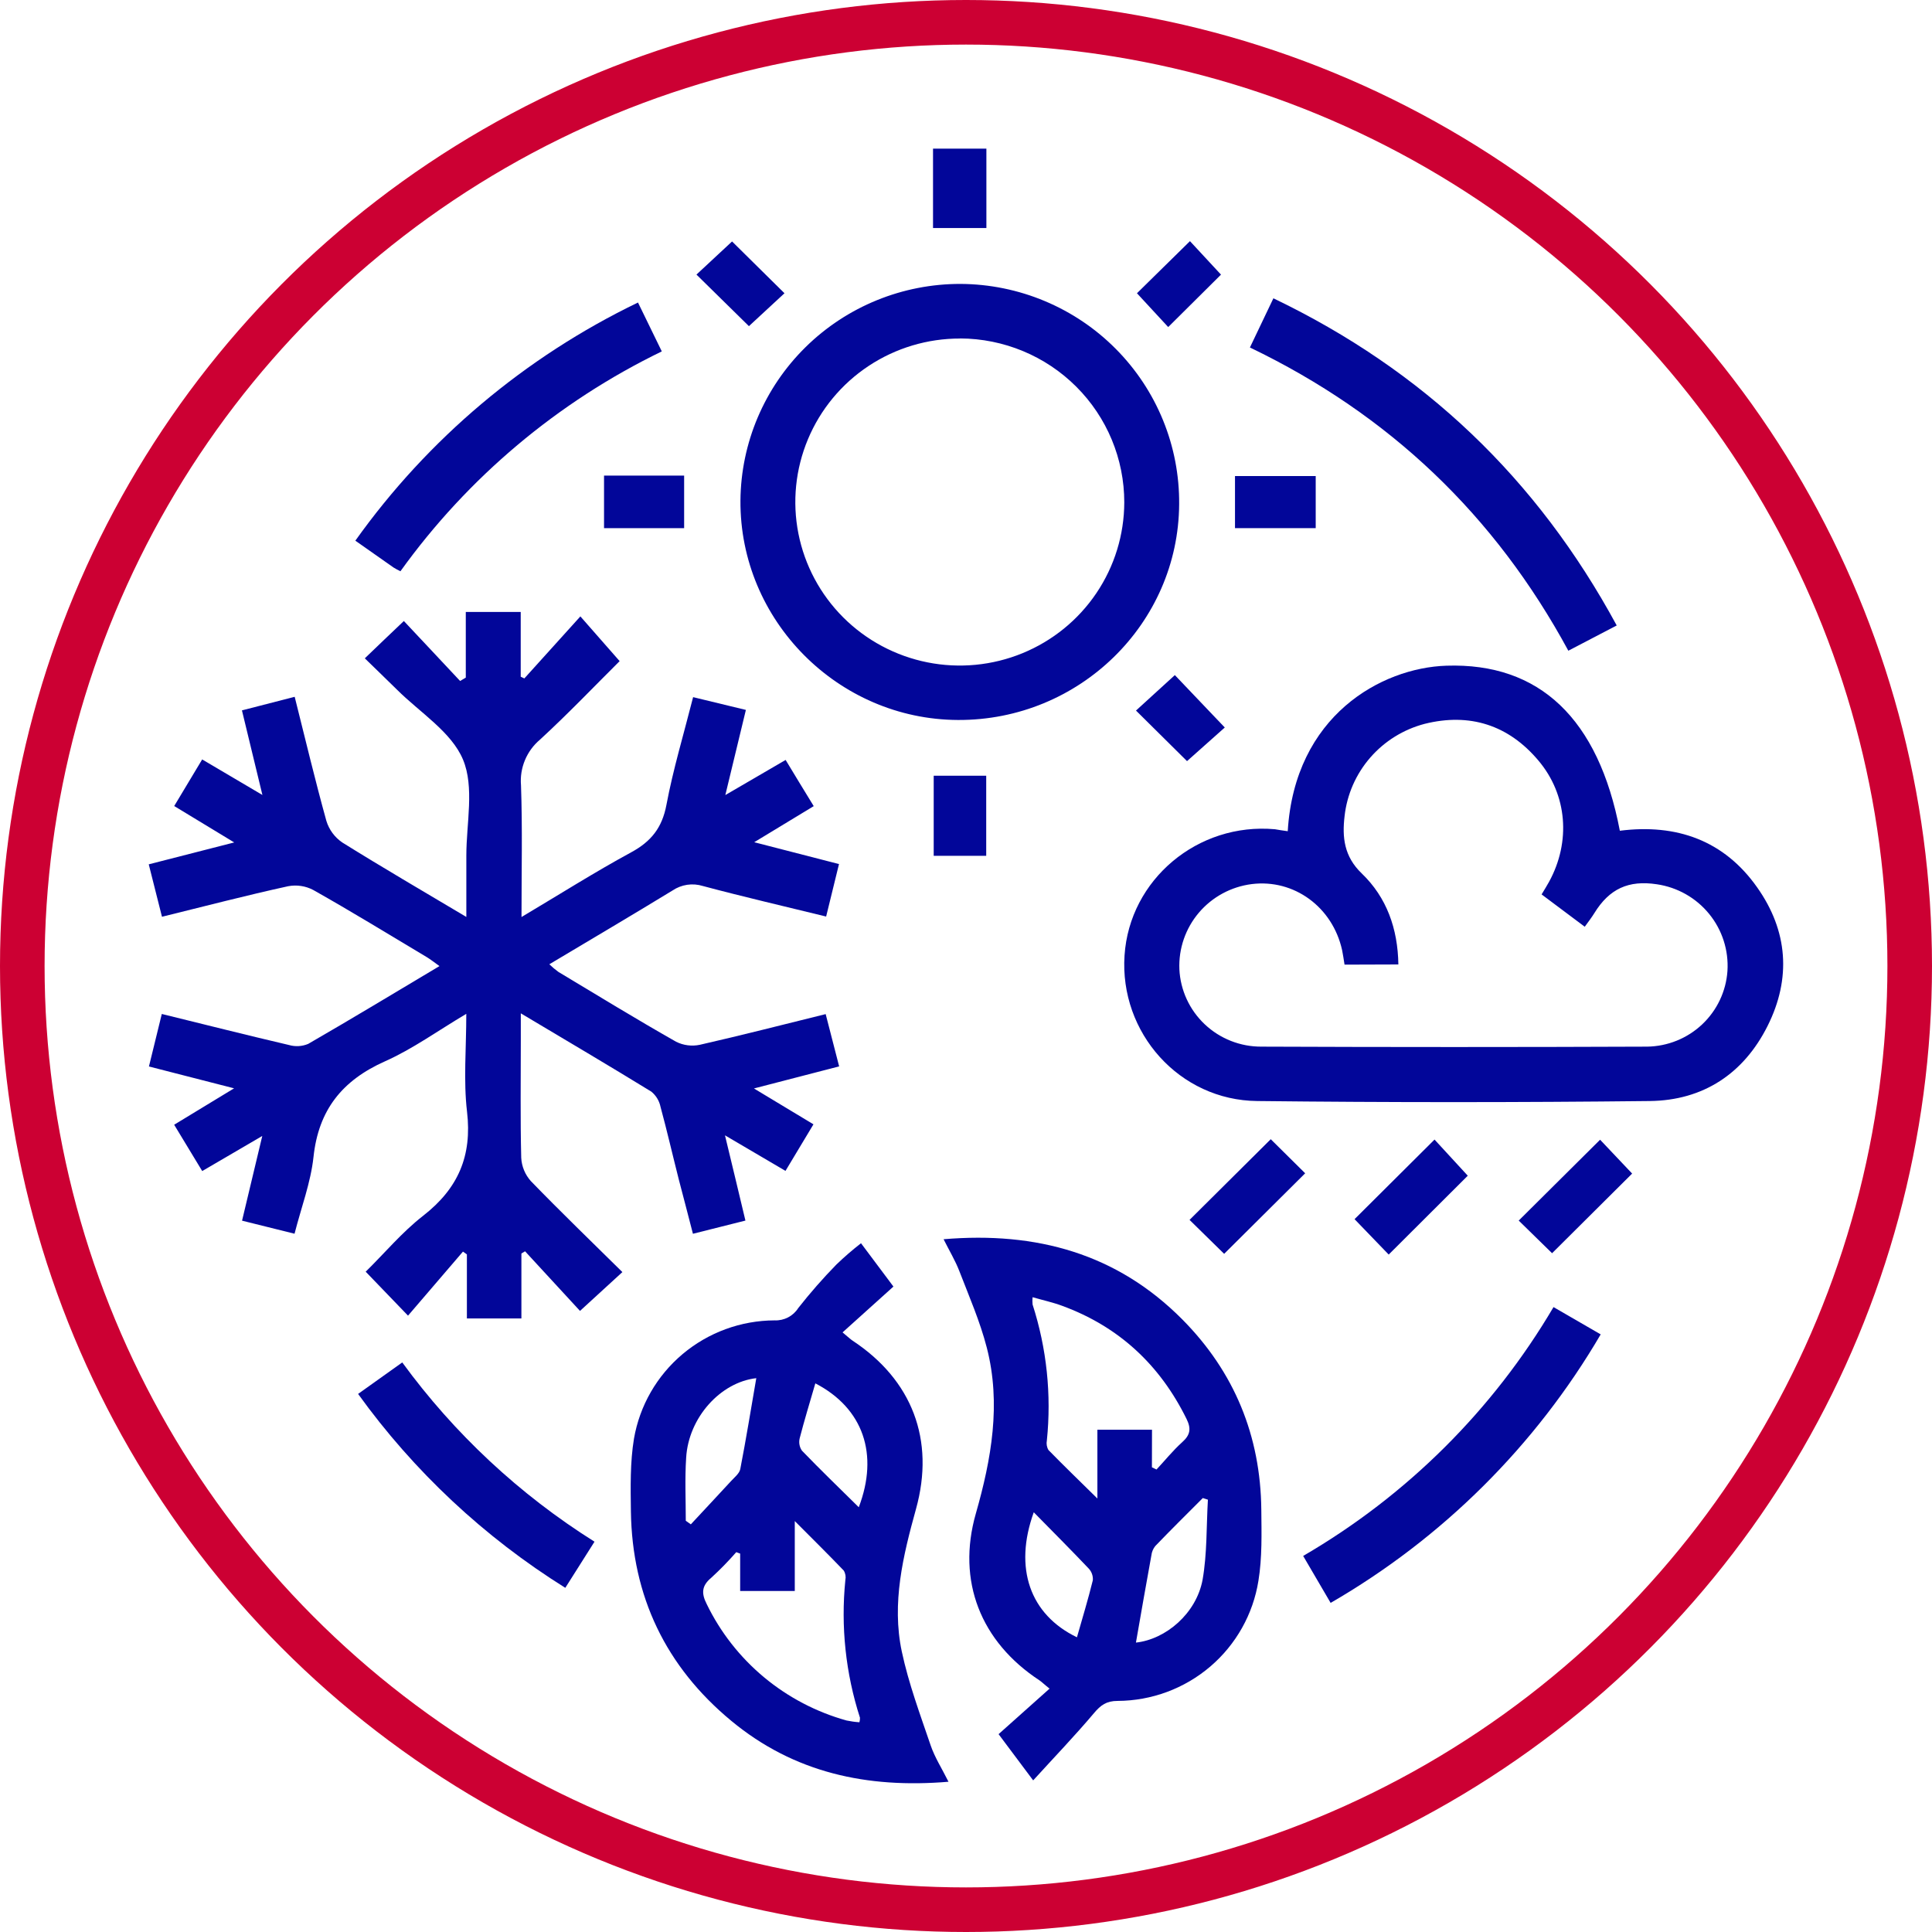
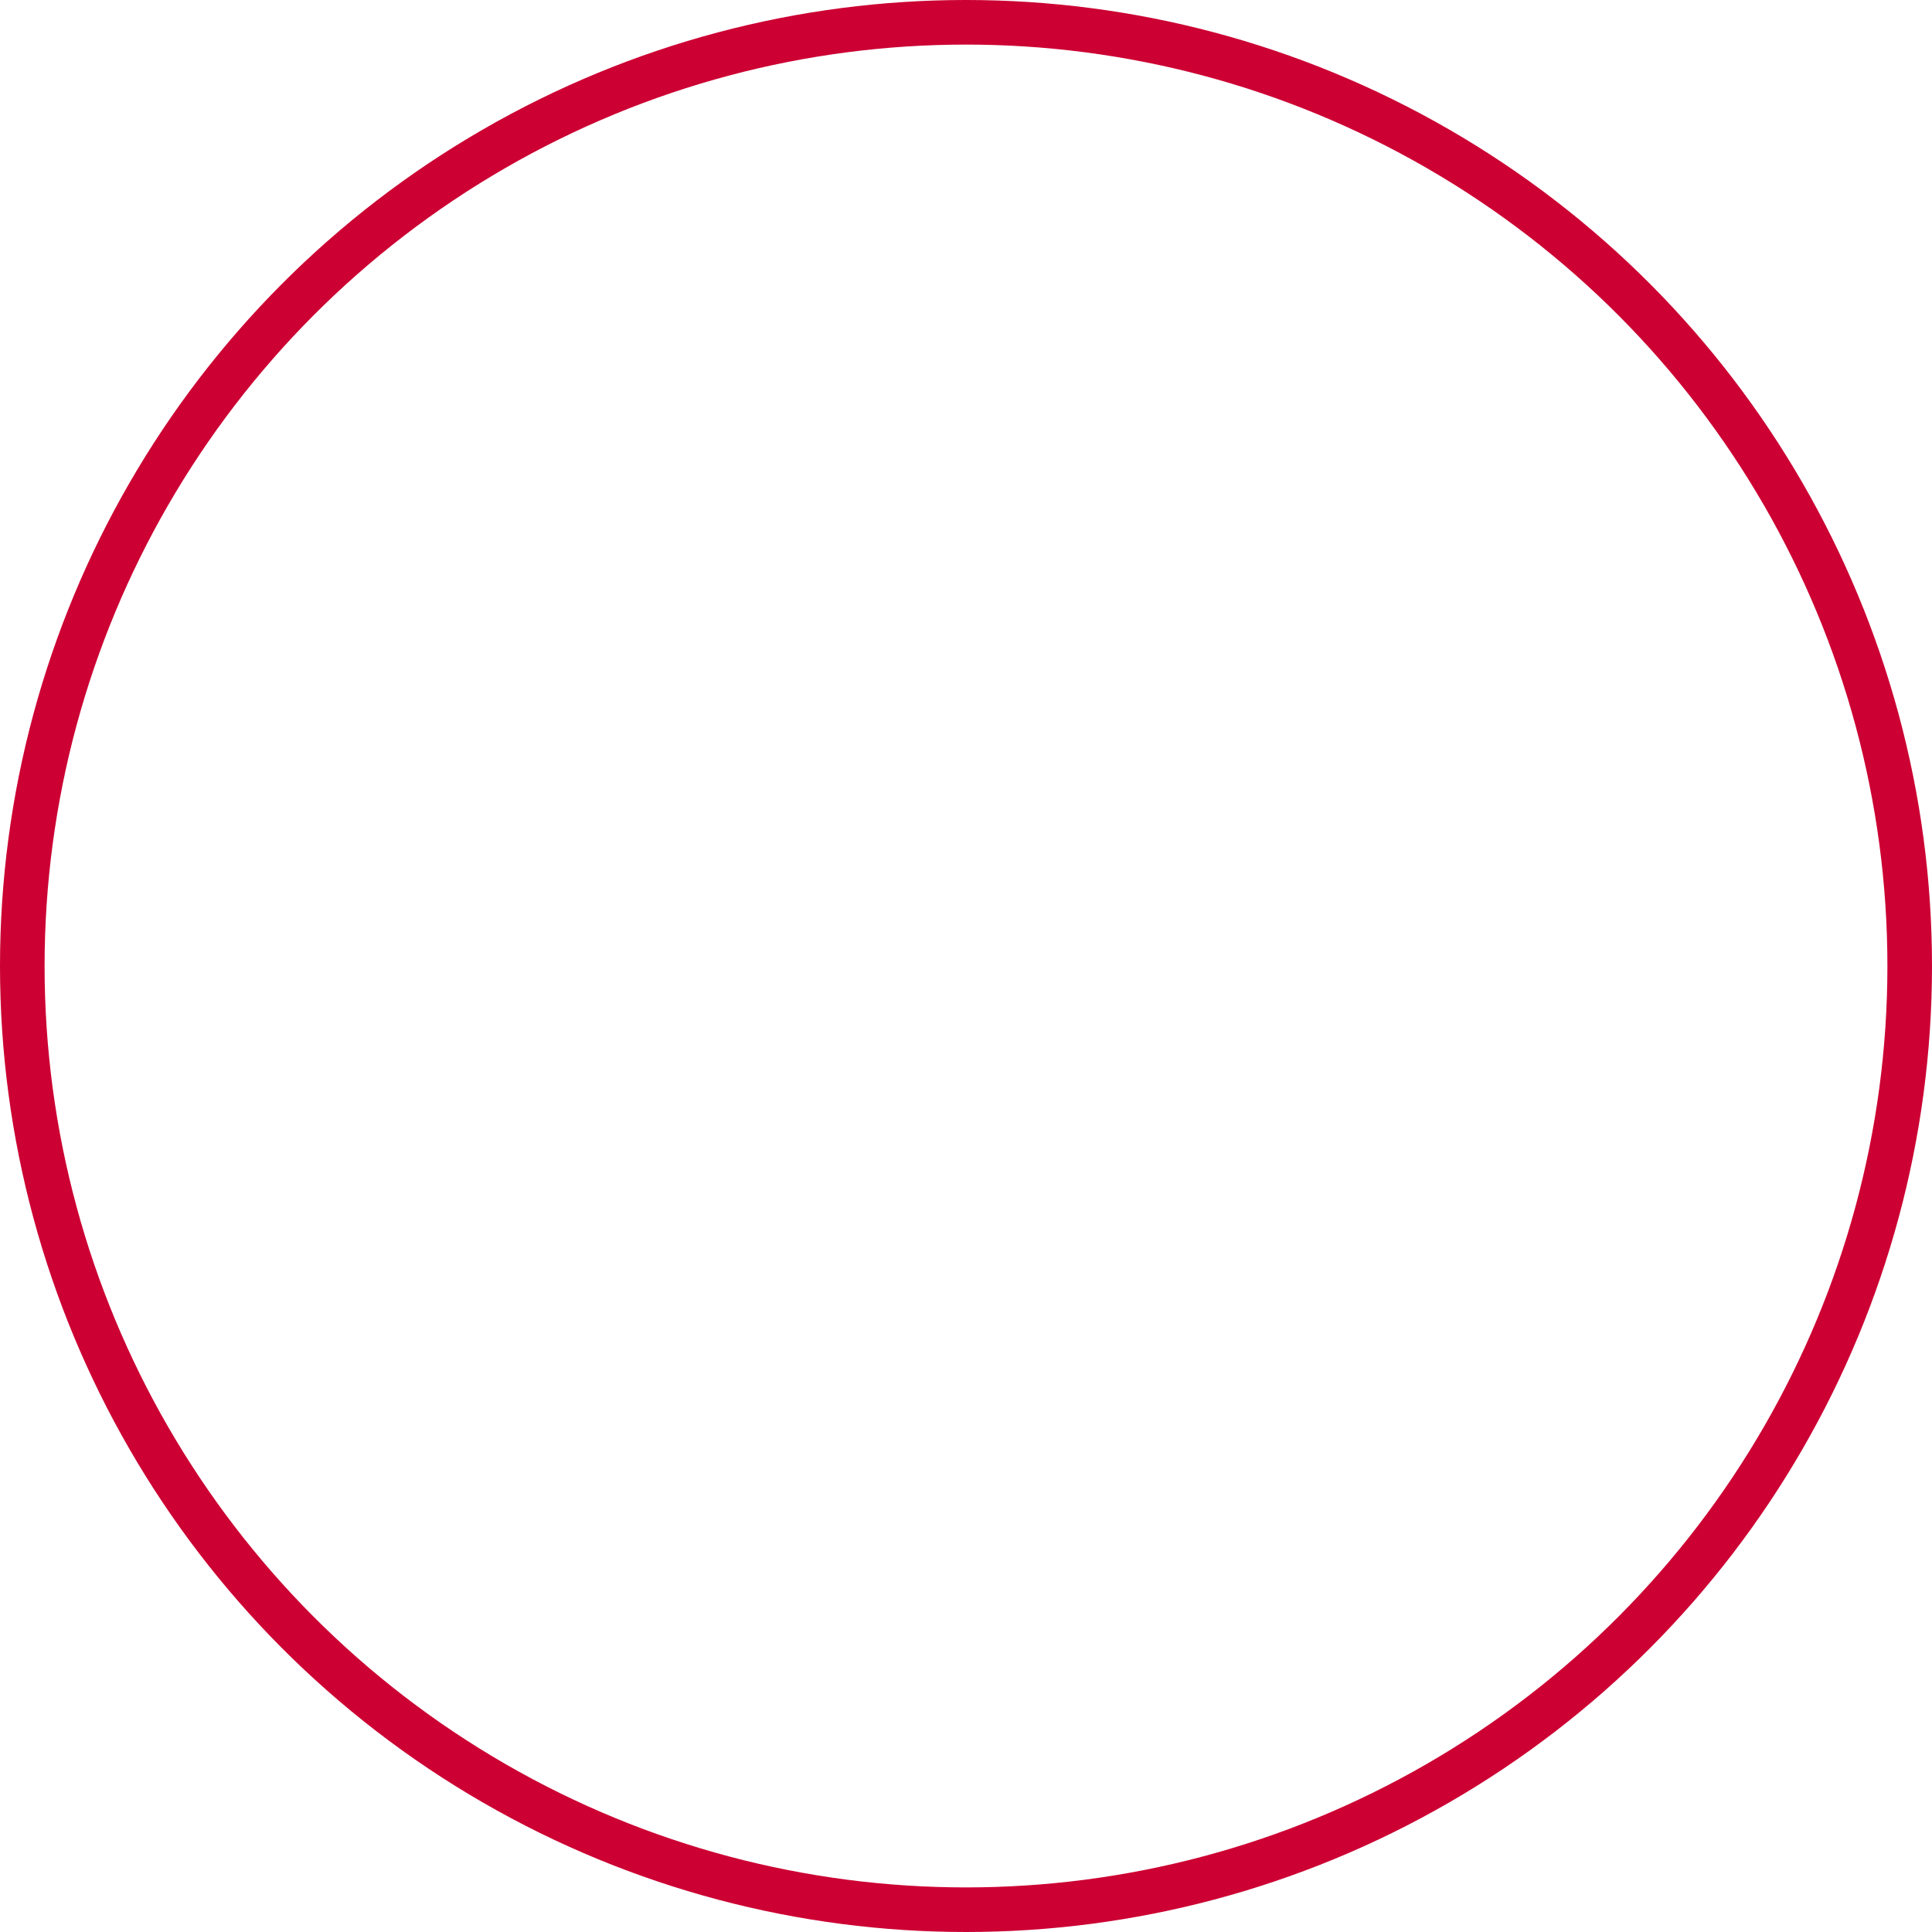
<svg xmlns="http://www.w3.org/2000/svg" fill="none" height="130" viewBox="0 0 130 130" width="130">
  <g clip-path="url(#clip0_1415_548)">
    <path d="M19.829 46.887C20.552 49.769 21.206 52.513 21.96 55.232C22.14 55.825 22.518 56.339 23.032 56.689C25.721 58.367 28.462 59.963 31.379 61.699C31.379 60.196 31.379 58.879 31.379 57.565C31.379 55.391 31.933 52.972 31.154 51.11C30.375 49.248 28.25 47.941 26.703 46.397C26.001 45.699 25.28 45.019 24.547 44.297C25.471 43.406 26.303 42.615 27.175 41.786L30.96 45.822L31.342 45.595V41.176H35.038V45.534L35.282 45.65L39.052 41.476L41.694 44.486C40.043 46.125 38.251 48.005 36.341 49.763C35.895 50.137 35.546 50.612 35.323 51.148C35.099 51.684 35.008 52.265 35.057 52.843C35.158 55.725 35.091 58.615 35.091 61.705C37.663 60.174 40.019 58.683 42.464 57.354C43.816 56.622 44.553 55.697 44.842 54.16C45.292 51.768 46 49.423 46.638 46.909L50.189 47.769C49.733 49.652 49.302 51.444 48.806 53.498L52.863 51.135C53.479 52.163 54.095 53.162 54.754 54.243L50.75 56.671L56.454 58.141C56.168 59.304 55.894 60.428 55.589 61.672C52.77 60.98 50.02 60.346 47.294 59.617C46.952 59.511 46.589 59.483 46.235 59.536C45.88 59.59 45.542 59.722 45.246 59.923C42.532 61.58 39.794 63.193 36.963 64.884C37.156 65.071 37.362 65.244 37.579 65.401C40.21 66.981 42.816 68.577 45.492 70.096C45.987 70.344 46.552 70.416 47.094 70.301C49.894 69.664 52.672 68.95 55.558 68.237L56.464 71.755L50.731 73.24L54.736 75.653L52.854 78.786L48.782 76.394C49.275 78.44 49.706 80.222 50.158 82.13L46.626 83.018C46.318 81.793 45.982 80.568 45.677 79.374C45.264 77.748 44.888 76.11 44.445 74.475C44.362 74.075 44.145 73.715 43.829 73.455C40.992 71.712 38.124 70.022 35.044 68.185V69.995C35.044 72.631 35.007 75.268 35.072 77.901C35.102 78.483 35.33 79.037 35.719 79.472C37.715 81.533 39.779 83.523 41.879 85.596L39.027 88.208L35.331 84.197L35.084 84.344V88.714H31.416V84.405L31.151 84.218L27.455 88.527L24.606 85.569C25.86 84.344 27.048 82.911 28.481 81.799C30.837 79.962 31.773 77.769 31.425 74.802C31.179 72.701 31.376 70.549 31.376 68.219C29.454 69.361 27.766 70.585 25.903 71.415C23.026 72.698 21.433 74.683 21.095 77.846C20.91 79.567 20.272 81.239 19.819 83.015L16.287 82.136L17.648 76.437L13.607 78.798L11.719 75.681L15.751 73.231L10.022 71.761C10.308 70.589 10.585 69.462 10.887 68.228C13.801 68.944 16.616 69.655 19.444 70.316C19.872 70.44 20.33 70.413 20.74 70.24C23.66 68.555 26.546 66.81 29.571 65.006C29.226 64.761 28.977 64.559 28.702 64.394C26.168 62.881 23.648 61.332 21.079 59.886C20.561 59.612 19.965 59.523 19.388 59.632C16.585 60.245 13.801 60.973 10.899 61.687L10.009 58.159L15.76 56.686L11.722 54.236L13.604 51.101L17.657 53.492L16.28 47.8L19.829 46.887Z" fill="#020699" />
    <path d="M86.649 55.93C87.12 48.152 92.951 44.937 97.324 44.793C103.586 44.585 107.559 48.357 108.995 55.899C112.802 55.416 116.005 56.542 118.235 59.709C120.305 62.633 120.542 65.833 118.934 69.039C117.326 72.245 114.601 74.046 111.009 74.086C102.206 74.184 93.403 74.184 84.6 74.086C79.364 74.04 75.32 69.493 75.668 64.287C76.004 59.185 80.596 55.33 85.789 55.798C86.051 55.844 86.322 55.887 86.649 55.93ZM90.471 64.908C90.409 64.538 90.372 64.235 90.308 63.935C89.667 61.032 87.074 59.136 84.231 59.488C82.844 59.663 81.573 60.349 80.671 61.41C79.768 62.472 79.3 63.832 79.358 65.221C79.426 66.629 80.039 67.957 81.069 68.927C82.098 69.897 83.465 70.434 84.884 70.426C93.533 70.461 102.182 70.461 110.831 70.426C112.21 70.407 113.531 69.873 114.532 68.931C115.534 67.988 116.142 66.705 116.236 65.337C116.325 63.949 115.886 62.579 115.007 61.498C114.127 60.416 112.87 59.704 111.487 59.501C109.574 59.21 108.289 59.807 107.282 61.439C107.104 61.727 106.897 61.999 106.635 62.358L103.731 60.183C103.931 59.847 104.094 59.592 104.236 59.329C105.702 56.647 105.468 53.483 103.515 51.174C101.501 48.783 98.895 47.95 95.861 48.706C94.438 49.079 93.161 49.871 92.199 50.979C91.237 52.087 90.636 53.459 90.474 54.913C90.305 56.334 90.437 57.63 91.629 58.772C93.311 60.389 94.056 62.492 94.093 64.896L90.471 64.908Z" fill="#020699" />
    <path d="M69.52 119.798L67.192 116.687L70.623 113.624C70.235 113.318 70.102 113.174 69.951 113.073C65.984 110.47 64.367 106.382 65.661 101.847C66.711 98.173 67.373 94.461 66.4 90.683C65.947 88.922 65.208 87.231 64.552 85.529C64.281 84.828 63.886 84.172 63.492 83.385C69.745 82.856 75.169 84.359 79.561 88.787C83.06 92.318 84.819 96.617 84.871 101.575C84.887 103.173 84.933 104.799 84.677 106.367C84.319 108.613 83.169 110.66 81.433 112.141C79.697 113.622 77.487 114.441 75.2 114.451C74.451 114.451 74.063 114.733 73.607 115.278C72.338 116.782 70.959 118.218 69.52 119.798ZM77.51 98.733L77.818 98.88C78.391 98.268 78.924 97.603 79.546 97.043C80.1 96.55 80.162 96.124 79.832 95.46C78.04 91.834 75.289 89.268 71.47 87.865C70.854 87.636 70.185 87.489 69.48 87.287C69.463 87.449 69.463 87.614 69.48 87.776C70.431 90.728 70.759 93.843 70.441 96.926C70.397 97.147 70.435 97.375 70.549 97.569C71.568 98.614 72.619 99.627 73.841 100.831V96.204H77.516L77.51 98.733ZM76.435 110.526C78.446 110.308 80.498 108.569 80.92 106.294C81.228 104.536 81.172 102.708 81.277 100.91L80.935 100.8C79.863 101.875 78.779 102.944 77.732 104.034C77.591 104.211 77.503 104.422 77.476 104.646C77.119 106.581 76.786 108.529 76.435 110.526ZM69.56 101.758C68.205 105.507 69.295 108.639 72.465 110.17C72.834 108.875 73.219 107.613 73.533 106.336C73.546 106.192 73.527 106.047 73.479 105.911C73.432 105.774 73.356 105.649 73.256 105.543C72.077 104.3 70.866 103.087 69.56 101.758Z" fill="#020699" />
    <path d="M57.936 83.655L60.117 86.57L56.694 89.654C57.086 89.978 57.215 90.107 57.366 90.208C61.37 92.85 62.929 96.88 61.635 101.538C60.763 104.689 59.99 107.868 60.68 111.129C61.136 113.272 61.912 115.355 62.621 117.44C62.898 118.254 63.381 119.002 63.822 119.89C58.336 120.352 53.411 119.277 49.207 115.792C44.793 112.139 42.535 107.408 42.452 101.706C42.431 100.071 42.394 98.402 42.658 96.807C43.042 94.585 44.2 92.569 45.931 91.113C47.662 89.657 49.853 88.854 52.12 88.845C52.436 88.859 52.749 88.789 53.029 88.644C53.309 88.498 53.545 88.281 53.713 88.015C54.515 86.995 55.371 86.017 56.279 85.088C56.805 84.581 57.358 84.103 57.936 83.655ZM49.804 104.539L49.542 104.441C49.014 105.045 48.453 105.62 47.861 106.162C47.208 106.704 47.186 107.212 47.553 107.935C48.472 109.83 49.787 111.508 51.409 112.859C53.032 114.209 54.925 115.201 56.962 115.768C57.248 115.828 57.537 115.868 57.828 115.887C57.856 115.788 57.868 115.685 57.865 115.581C56.902 112.594 56.567 109.442 56.882 106.321C56.928 106.102 56.89 105.874 56.775 105.681C55.767 104.628 54.729 103.605 53.479 102.349V107.053H49.804V104.539ZM46.145 102.328L46.484 102.57C47.386 101.599 48.295 100.632 49.194 99.655C49.422 99.407 49.746 99.153 49.81 98.859C50.205 96.822 50.537 94.774 50.889 92.734C48.489 93.004 46.327 95.38 46.17 98.09C46.077 99.508 46.145 100.919 46.145 102.328ZM54.862 93.083C54.486 94.379 54.12 95.573 53.808 96.782C53.774 96.924 53.769 97.071 53.796 97.214C53.822 97.357 53.879 97.493 53.962 97.612C55.194 98.892 56.485 100.135 57.785 101.419C59.143 97.86 58.093 94.758 54.862 93.083Z" fill="#020699" />
    <path d="M64.647 19.104C66.591 19.116 68.514 19.508 70.305 20.26C72.097 21.011 73.722 22.106 75.086 23.483C76.451 24.859 77.53 26.49 78.26 28.281C78.991 30.072 79.358 31.989 79.343 33.922C79.293 41.969 72.622 48.48 64.463 48.446C56.386 48.412 49.77 41.74 49.823 33.68C49.855 29.796 51.433 26.083 54.211 23.352C56.988 20.62 60.741 19.093 64.647 19.104ZM64.604 22.779C62.415 22.774 60.275 23.416 58.452 24.621C56.63 25.826 55.208 27.542 54.367 29.551C53.525 31.56 53.301 33.772 53.724 35.907C54.147 38.042 55.197 40.004 56.742 41.546C58.287 43.088 60.257 44.139 62.403 44.568C64.548 44.997 66.774 44.783 68.798 43.954C70.822 43.125 72.553 41.719 73.772 39.912C74.992 38.105 75.645 35.979 75.65 33.803C75.651 30.885 74.49 28.086 72.419 26.019C70.349 23.951 67.539 22.784 64.604 22.773V22.779Z" fill="#020699" />
-     <path d="M84.104 23.382L85.684 20.072C95.8 24.928 103.426 32.201 108.785 42.086L105.53 43.785C100.598 34.684 93.505 27.899 84.104 23.382Z" fill="#020699" />
    <path d="M104.532 87.951L107.707 89.788C103.327 97.275 97.065 103.501 89.535 107.855L87.687 104.695C94.654 100.643 100.455 94.877 104.532 87.951Z" fill="#020699" />
    <path d="M42.929 20.356L44.531 23.645C37.523 27.046 31.478 32.13 26.944 38.439C26.783 38.362 26.627 38.277 26.476 38.184C25.662 37.618 24.852 37.045 23.91 36.381C28.791 29.532 35.333 24.02 42.929 20.356Z" fill="#020699" />
    <path d="M24.095 93.794L27.067 91.675C30.571 96.475 34.961 100.568 40.003 103.737C39.335 104.793 38.713 105.779 38.038 106.842C32.583 103.433 27.847 99.001 24.095 93.794Z" fill="#020699" />
    <path d="M85.506 76.655C86.282 77.427 87.095 78.229 87.822 78.948C85.993 80.767 84.191 82.562 82.37 84.368L80.042 82.084L85.506 76.655Z" fill="#020699" />
    <path d="M91.145 82.035C92.926 80.259 94.709 78.489 96.526 76.679L98.763 79.111L93.443 84.417L91.145 82.035Z" fill="#020699" />
-     <path d="M104.436 84.326C103.749 83.652 102.936 82.856 102.191 82.13L107.667 76.689L109.823 78.967L104.436 84.326Z" fill="#020699" />
-     <path d="M62.781 15.344V10H66.372V15.344H62.781Z" fill="#020699" />
    <path d="M40.644 35.539V32.002H46.034V35.539H40.644Z" fill="#020699" />
-     <path d="M88.531 32.032V35.538H83.1V32.032H88.531Z" fill="#020699" />
    <path d="M66.36 57.586H62.827V52.197H66.36V57.586Z" fill="#020699" />
    <path d="M49.259 16.247L52.786 19.732L50.393 21.946L46.863 18.476L49.259 16.247Z" fill="#020699" />
    <path d="M80.07 16.226L82.158 18.479L78.606 22.007L76.503 19.732C77.633 18.623 78.834 17.438 80.07 16.226Z" fill="#020699" />
    <path d="M79.053 45.426L81.579 48.078L82.413 48.951L79.872 51.214L76.438 47.812L79.053 45.426Z" fill="#020699" />
  </g>
  <circle cx="65" cy="65" r="63.5" stroke="#CC0033" stroke-width="3" />
  <defs>
    <clipPath id="clip0_1415_548">
-       <rect fill="white" height="110" transform="translate(10 10)" width="110" />
-     </clipPath>
+       </clipPath>
  </defs>
</svg>